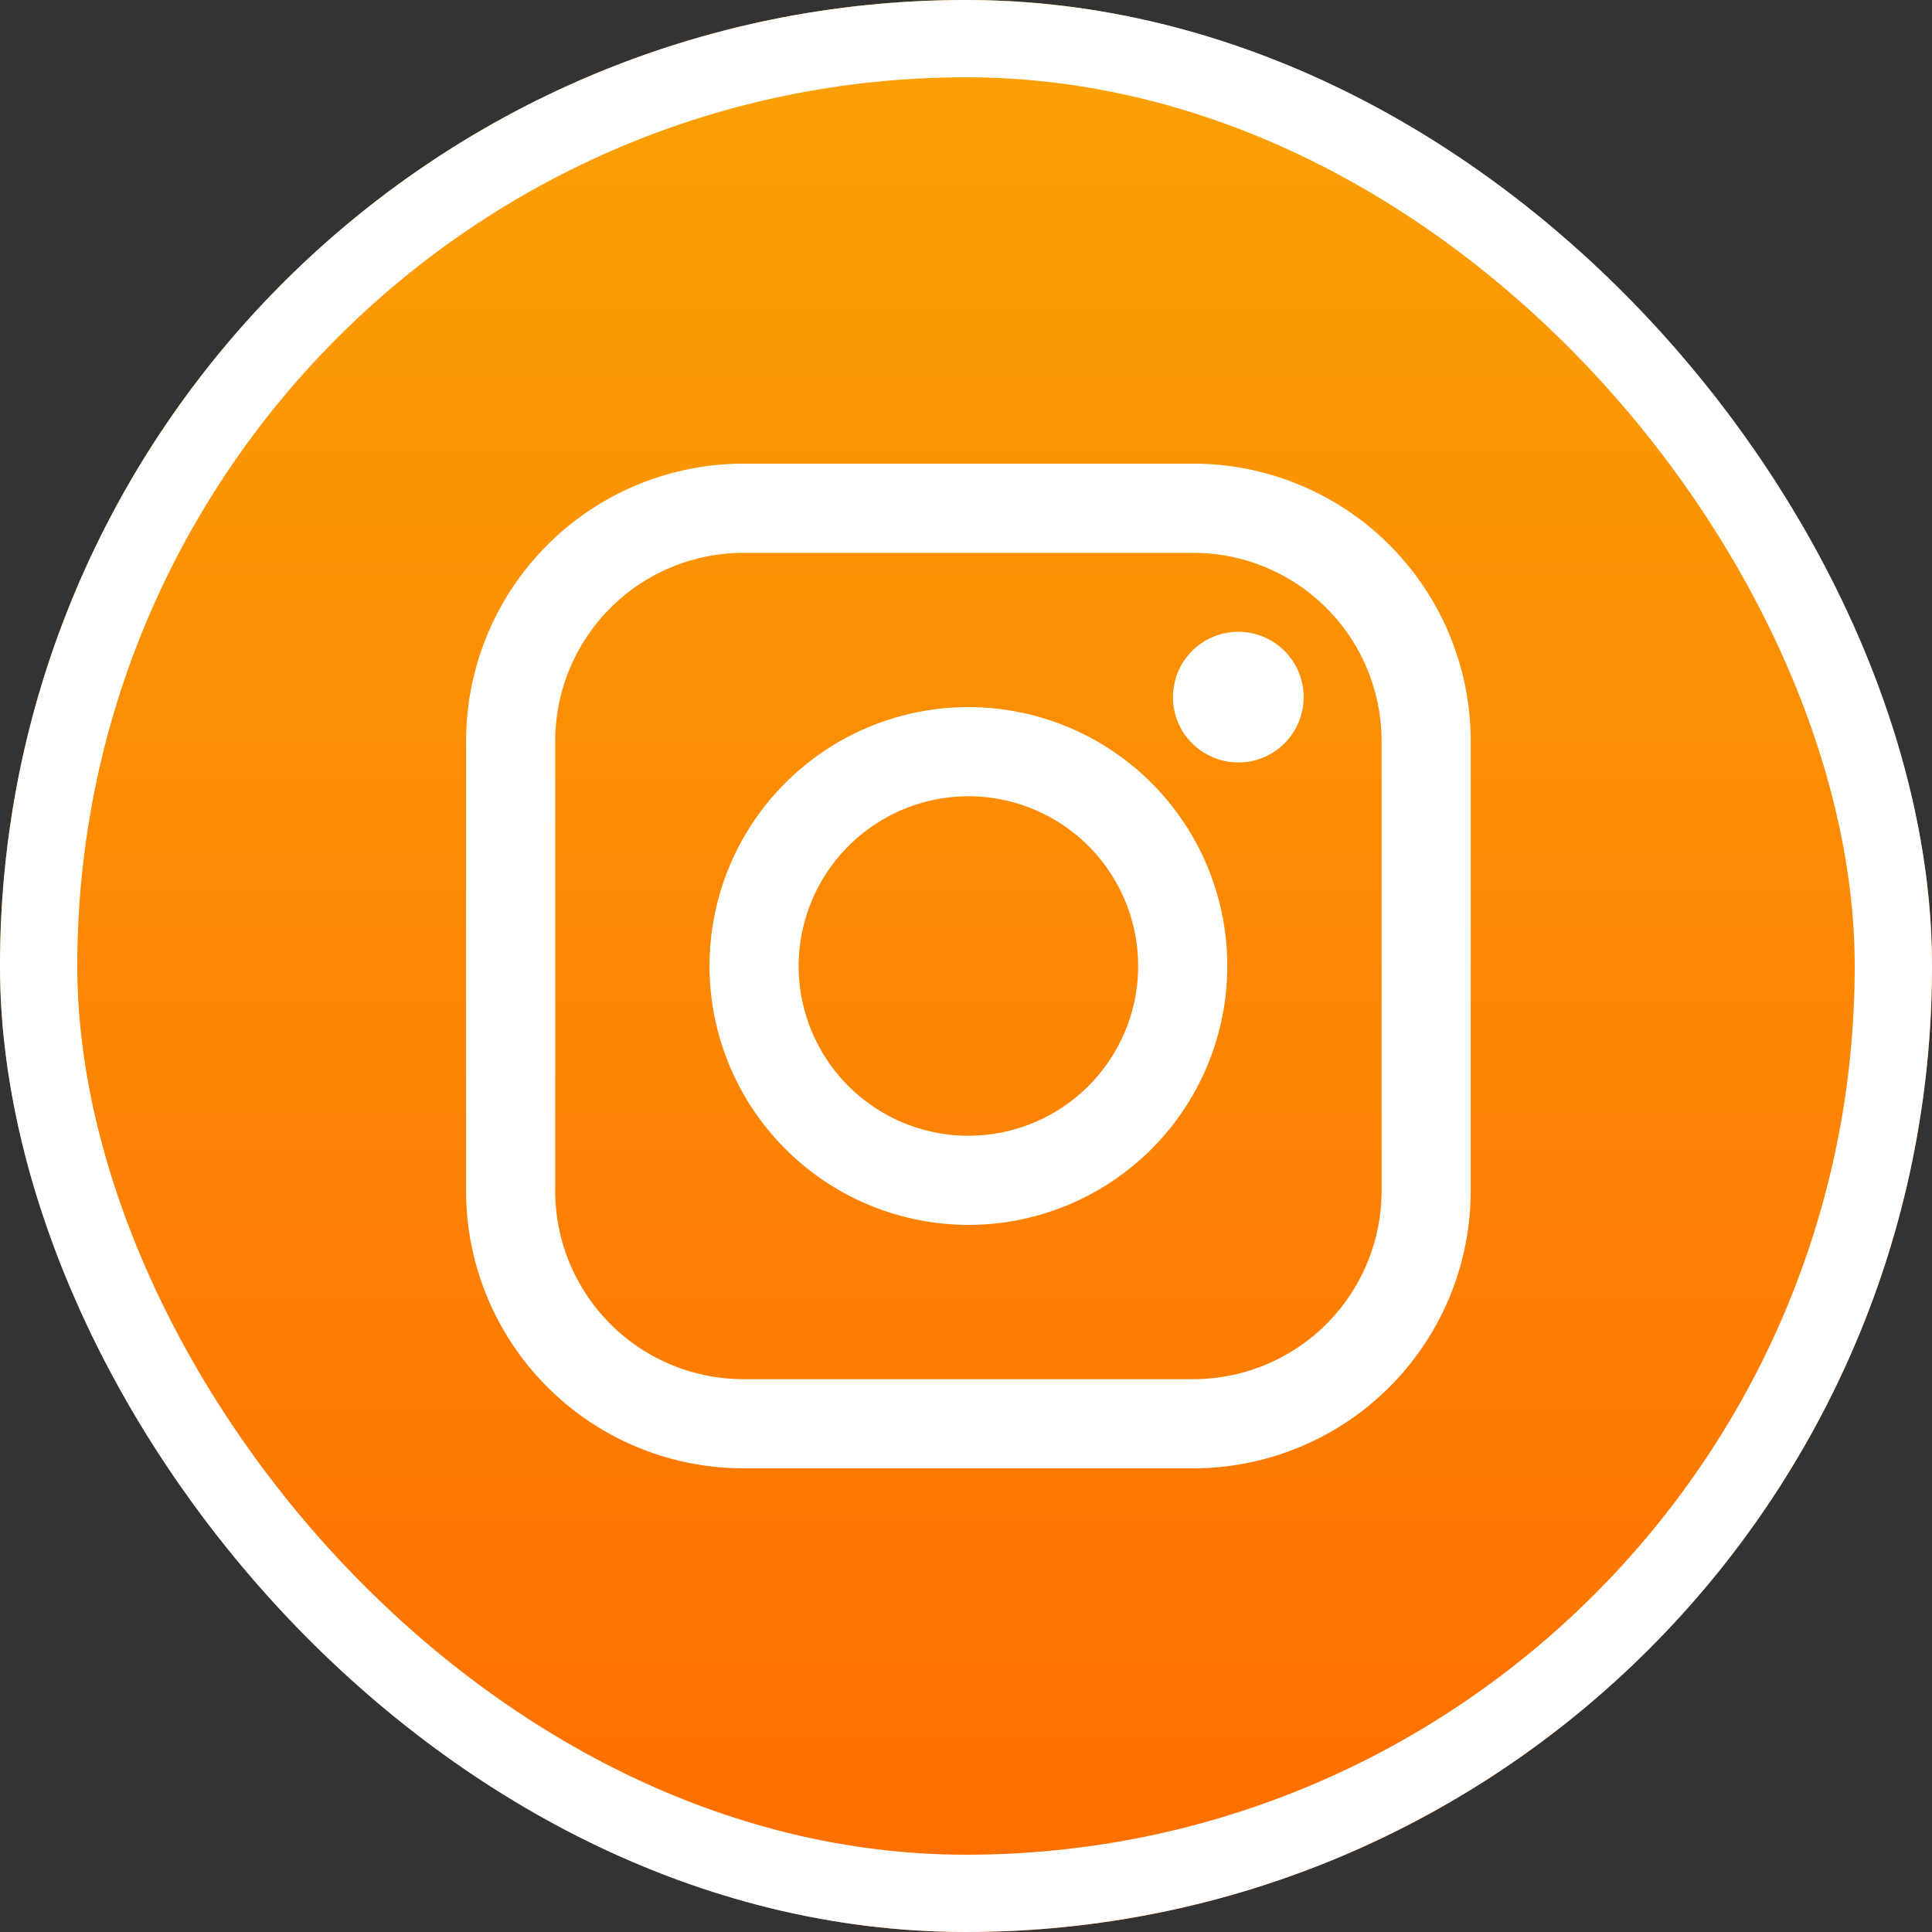
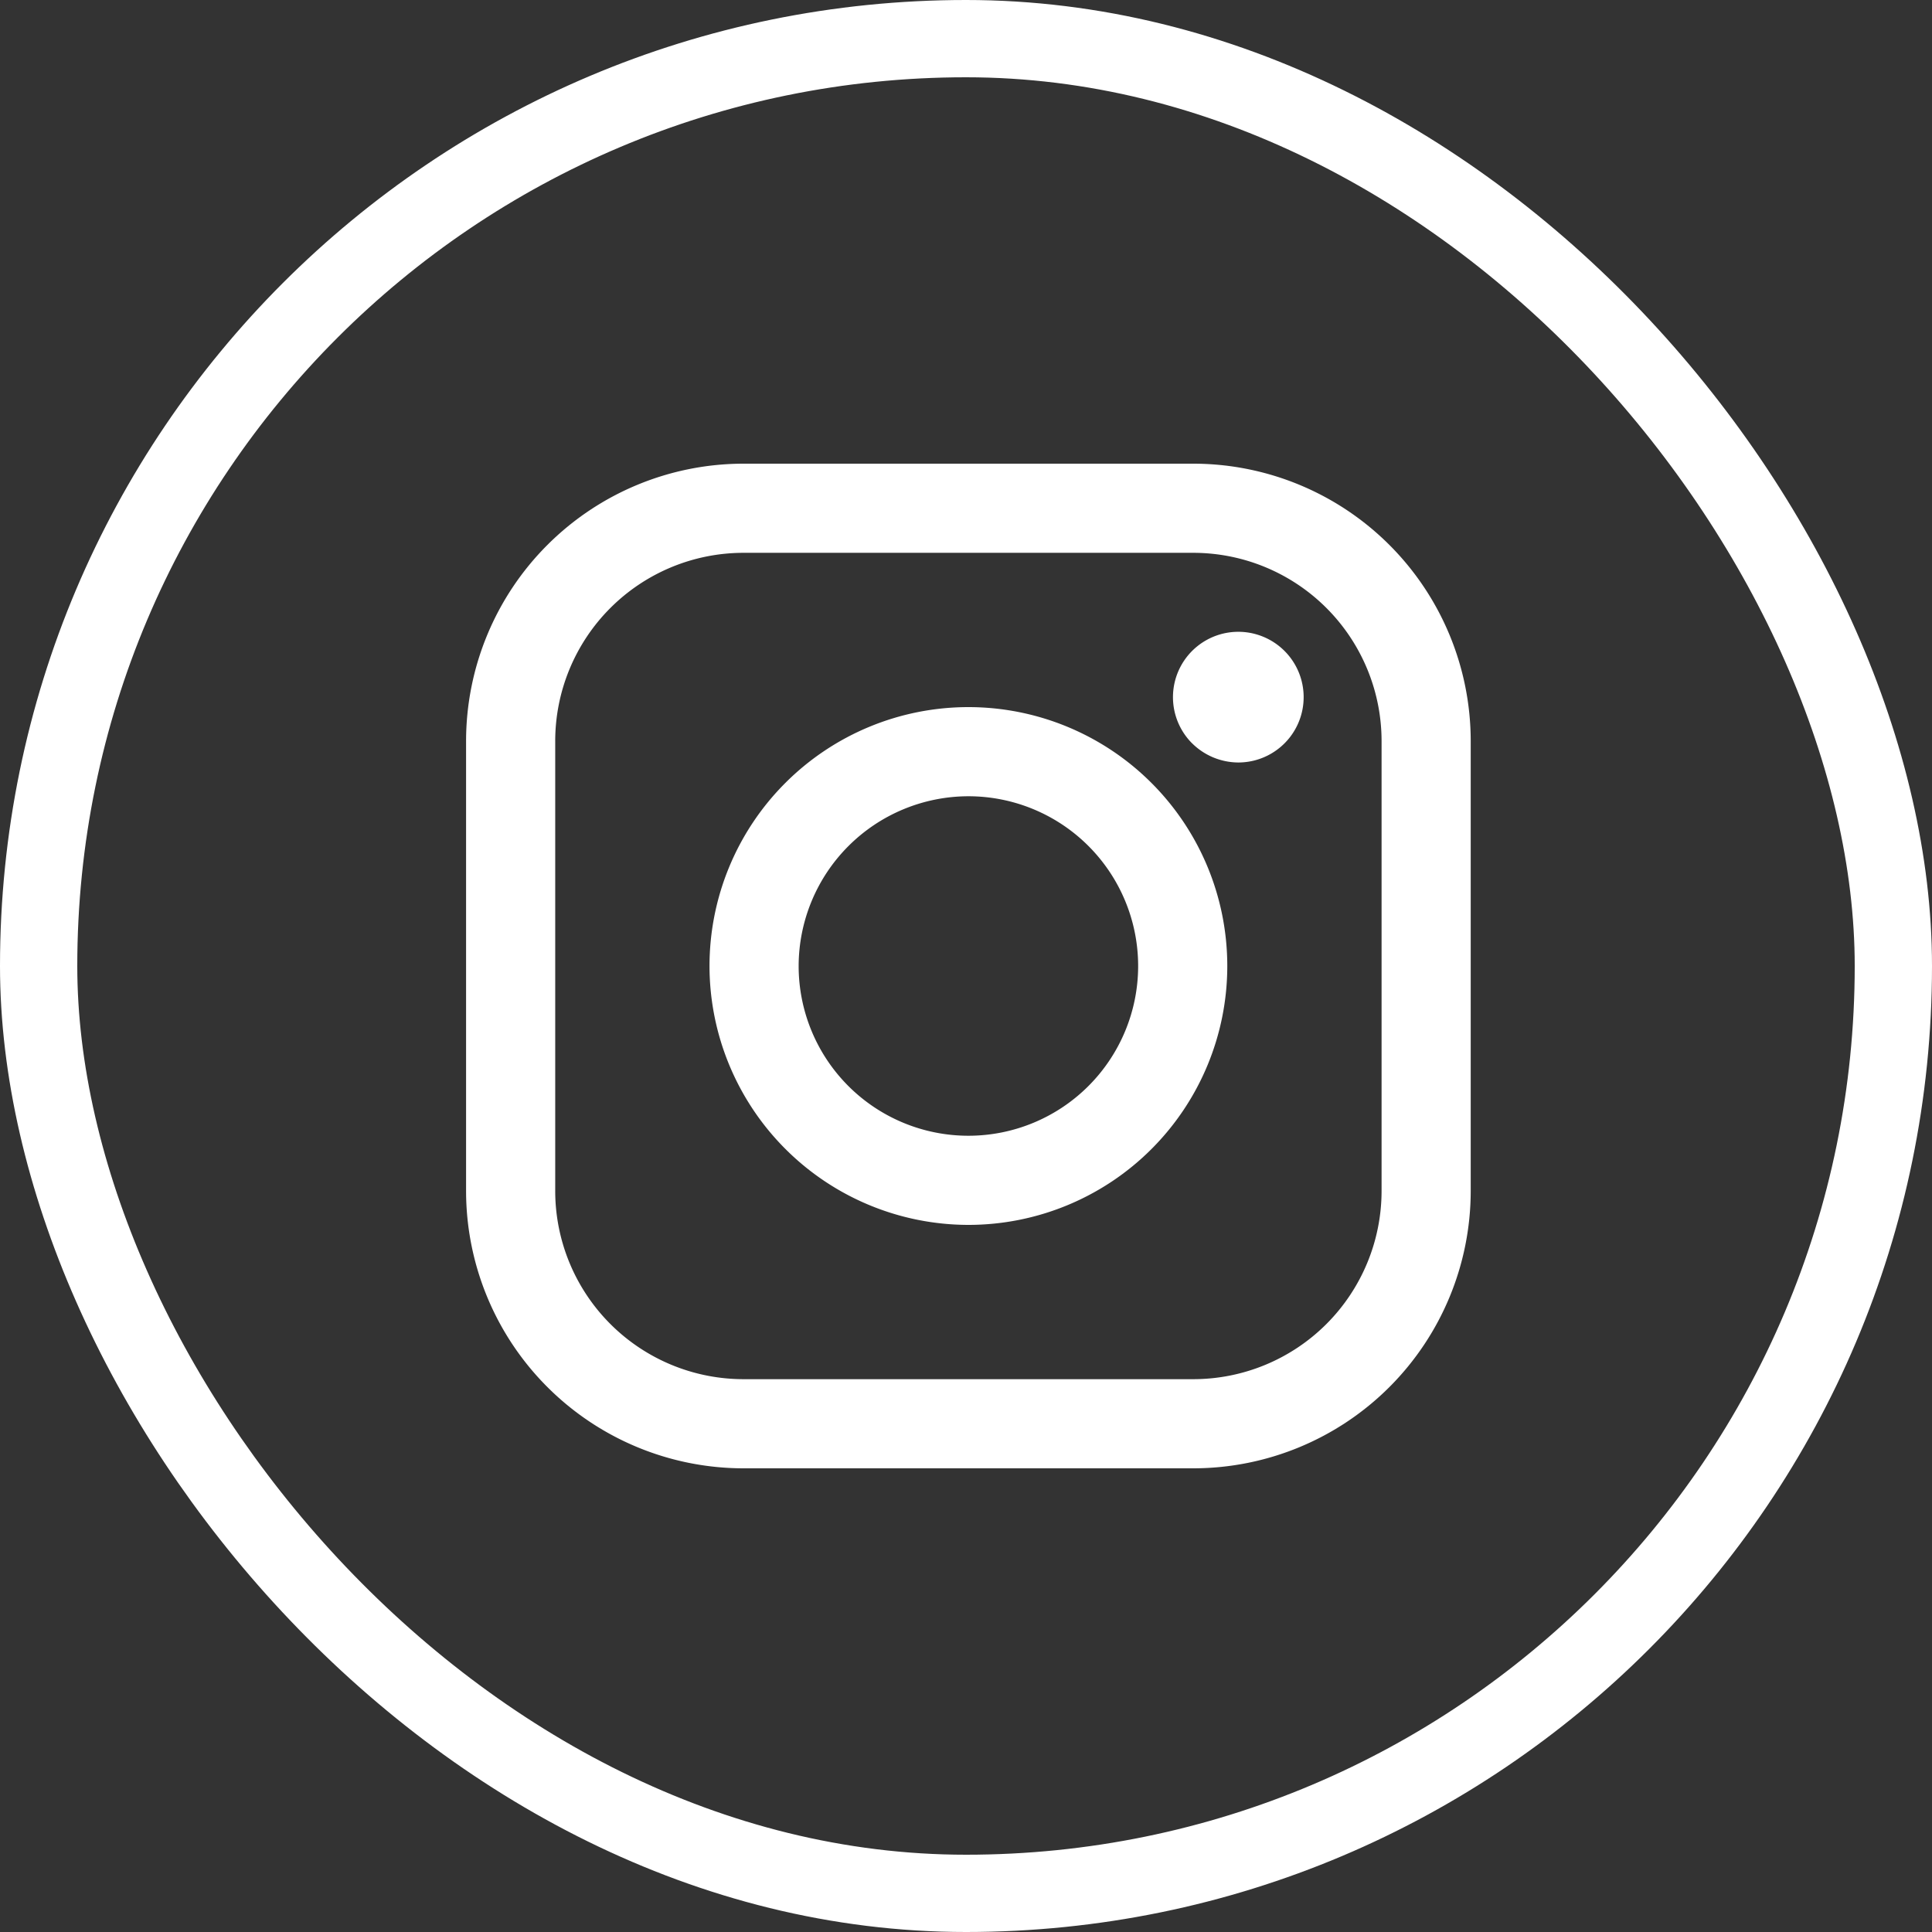
<svg xmlns="http://www.w3.org/2000/svg" width="50" height="50" viewBox="0 0 50 50">
  <rect x="0" y="0" width="50" height="50" fill="#333333" stroke="none" />
  <defs>
    <linearGradient id="linear-gradient" x1="0.5" x2="0.5" y2="1" gradientUnits="objectBoundingBox">
      <stop offset="0" stop-color="#faa206" />
      <stop offset="1" stop-color="#fe6d01" />
    </linearGradient>
  </defs>
  <g id="Group_950" data-name="Group 950" transform="translate(7619 4481)">
    <g id="Rectangle_134" data-name="Rectangle 134" transform="translate(-7619 -4481)" stroke="#fff" stroke-width="2" fill="url(#linear-gradient)">
-       <rect width="50" height="50" rx="25" stroke="none" />
      <rect x="1" y="1" width="48" height="48" rx="24" fill="none" />
    </g>
    <path id="Union_11" data-name="Union 11" d="M7083.175,362a7.183,7.183,0,0,1-7.175-7.175v-11.65a7.183,7.183,0,0,1,7.175-7.175h11.65a7.183,7.183,0,0,1,7.175,7.175v11.65a7.183,7.183,0,0,1-7.175,7.175Zm-4.868-18.825v11.65a4.874,4.874,0,0,0,4.868,4.868h11.65a4.874,4.874,0,0,0,4.868-4.868v-11.65a4.874,4.874,0,0,0-4.868-4.868h-11.65A4.874,4.874,0,0,0,7078.307,343.175ZM7082.3,349a6.7,6.7,0,1,1,6.7,6.7A6.707,6.707,0,0,1,7082.3,349Zm2.307,0a4.393,4.393,0,1,0,4.393-4.393A4.4,4.4,0,0,0,7084.607,349Zm10.178-5.767a1.691,1.691,0,1,1,1.2.5A1.707,1.707,0,0,1,7094.786,343.233Z" transform="translate(-14682.938 -4805)" fill="#fff" />
  </g>
</svg>